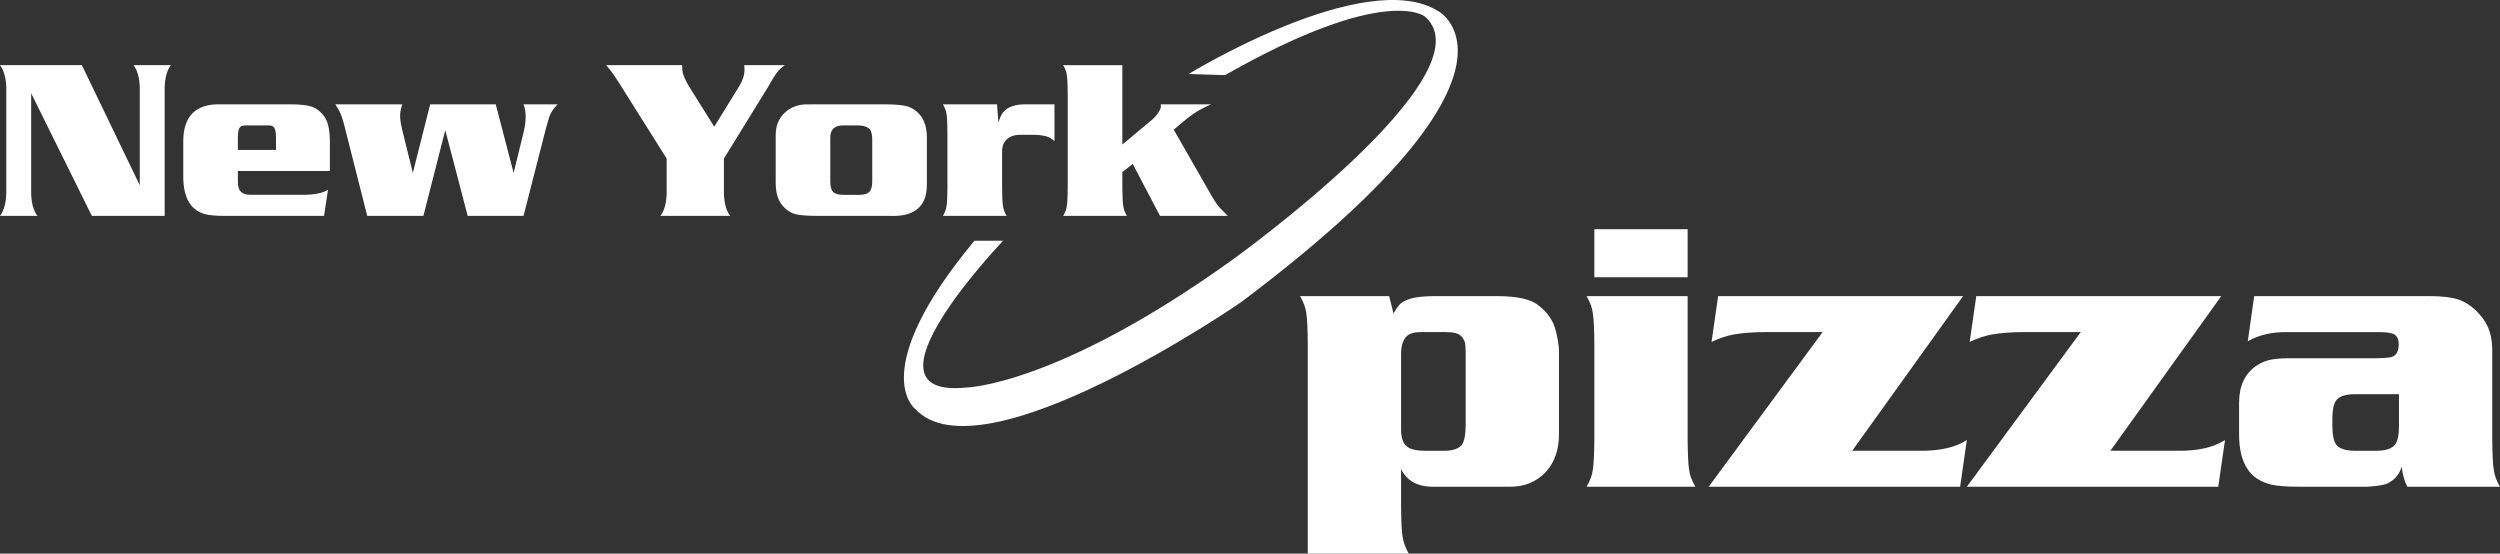
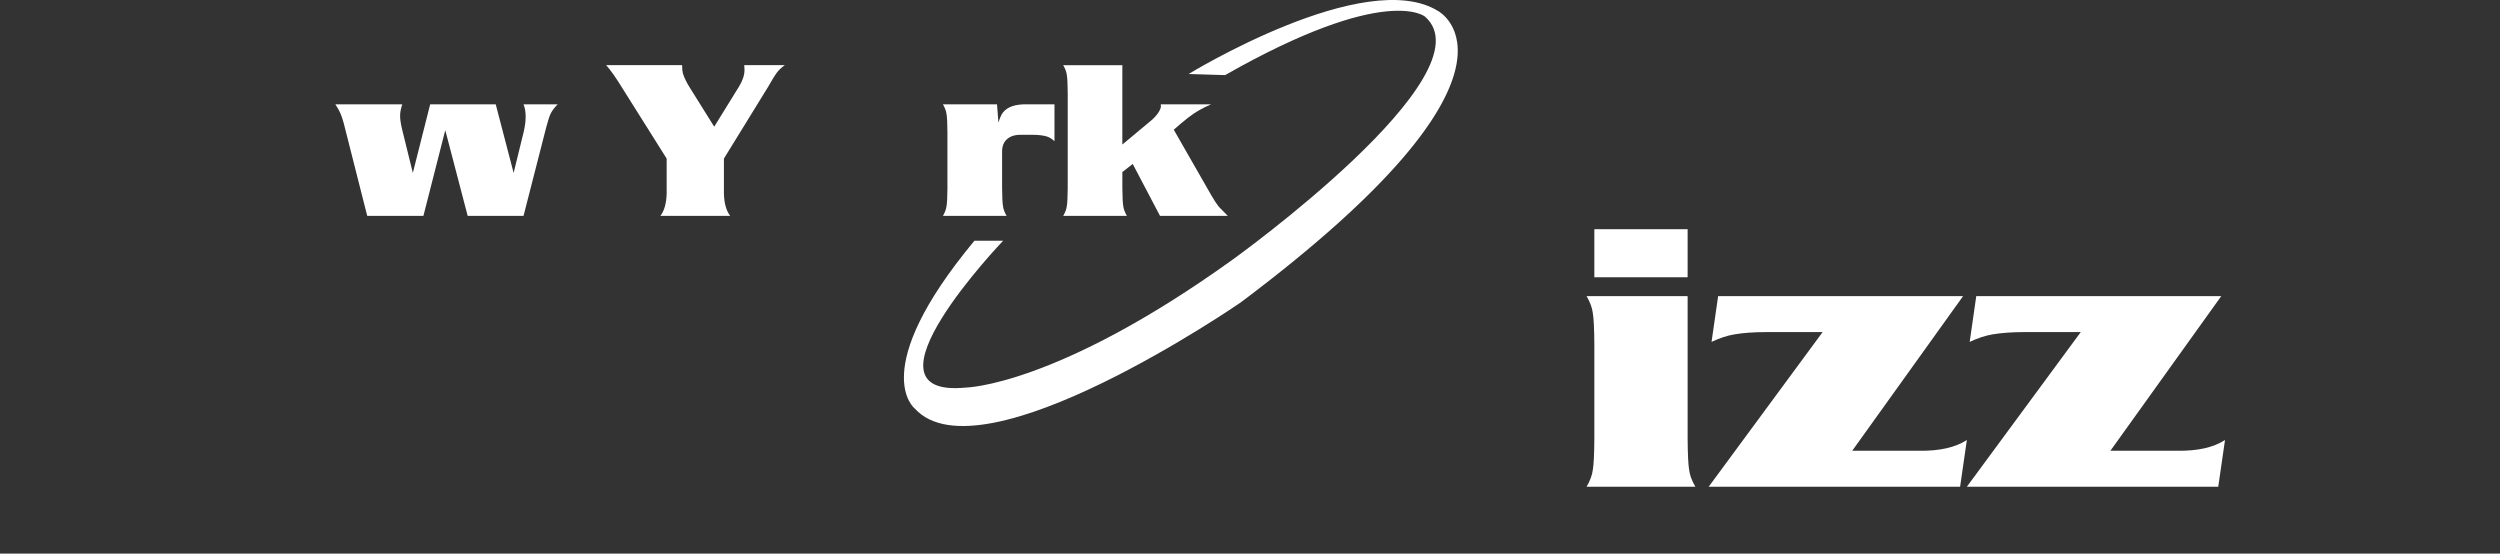
<svg xmlns="http://www.w3.org/2000/svg" version="1.1" id="Layer_1" x="0px" y="0px" width="188.678px" height="41.78px" viewBox="0 0 188.678 41.78" enable-background="new 0 0 188.678 41.78" xml:space="preserve">
  <rect x="0" y="0" width="188.678" height="41.78" fill="#333333" stroke="none" />
  <g>
-     <path fill="#FFFFFF" d="M98.698,41.78V25.946c-0.008-1.147-0.044-1.917-0.111-2.317c-0.048-0.397-0.204-0.822-0.468-1.279h6.724   l0.325,1.307c0.163-0.283,0.298-0.484,0.411-0.611c0.361-0.453,1.208-0.685,2.55-0.695h4.982c1.404,0.011,2.389,0.229,2.949,0.656   c0.713,0.531,1.162,1.178,1.354,1.948c0.16,0.636,0.244,1.155,0.244,1.563v6.246c0,1.147-0.316,2.082-0.943,2.801   c-0.73,0.806-1.683,1.195-2.85,1.169h-5.752c-1.146-0.01-1.941-0.454-2.373-1.336v2.771c0.008,1.14,0.045,1.916,0.113,2.334   c0.055,0.396,0.212,0.822,0.466,1.278H98.698z M107.465,34.02h1.584c0.621-0.011,1.049-0.163,1.285-0.456   c0.178-0.269,0.274-0.747,0.282-1.441v-5.349c0-0.522-0.026-0.85-0.071-0.985c-0.113-0.275-0.271-0.466-0.471-0.568   c-0.204-0.104-0.518-0.157-0.94-0.157h-1.925c-0.534,0-0.907,0.129-1.113,0.387c-0.238,0.294-0.355,0.711-0.355,1.255v5.775   c0.008,0.587,0.158,0.996,0.45,1.227C106.446,33.905,106.871,34.009,107.465,34.02z" />
    <path fill="#FFFFFF" d="M127.367,22.349v10.766c0.01,1.169,0.045,1.947,0.113,2.336c0.045,0.398,0.204,0.826,0.471,1.282h-8.209   c0.268-0.456,0.422-0.884,0.471-1.282c0.068-0.389,0.106-1.167,0.114-2.336v-7.148c-0.008-1.155-0.046-1.938-0.114-2.334   c-0.049-0.399-0.203-0.826-0.471-1.283H127.367z M127.367,17.3v3.625h-7.04V17.3H127.367z" />
    <path fill="#FFFFFF" d="M148.156,22.349l-8.367,11.671h5.069c1.526,0.02,2.719-0.251,3.584-0.813l-0.51,3.526h-18.974l8.598-11.67   h-4.226c-0.95,0-1.761,0.058-2.437,0.173c-0.549,0.093-1.122,0.283-1.721,0.567l0.498-3.454H148.156z" />
    <path fill="#FFFFFF" d="M167.641,22.349l-8.367,11.671h5.064c1.53,0.02,2.725-0.251,3.586-0.813l-0.51,3.526h-18.972l8.596-11.67   h-4.226c-0.948,0-1.76,0.058-2.436,0.173c-0.547,0.093-1.123,0.283-1.721,0.567l0.496-3.454H167.641z" />
-     <path fill="#FFFFFF" d="M170.127,22.349h13.094c1.004-0.012,1.798,0.08,2.365,0.271c0.427,0.151,0.842,0.413,1.238,0.782   c0.399,0.371,0.705,0.773,0.909,1.213c0.242,0.502,0.359,1.121,0.359,1.852v6.668c0.012,1.155,0.05,1.93,0.117,2.318   c0.046,0.396,0.2,0.824,0.468,1.28h-6.992c-0.214-0.392-0.354-0.896-0.432-1.522c-0.135,0.532-0.463,0.945-0.992,1.238   c-0.229,0.139-0.763,0.236-1.592,0.284h-5.252c-0.846,0-1.51-0.054-1.996-0.157c-0.828-0.198-1.441-0.609-1.836-1.232   c-0.399-0.621-0.598-1.471-0.598-2.55v-2.445c0.01-1.23,0.437-2.142,1.279-2.729c0.432-0.293,0.914-0.47,1.453-0.525   c0.35-0.039,0.663-0.058,0.93-0.058h6.684c0.611-0.01,1.008-0.042,1.188-0.099c0.341-0.125,0.514-0.439,0.514-0.945   c0-0.381-0.121-0.637-0.357-0.771c-0.198-0.104-0.596-0.157-1.188-0.157h-6.823c-1.184-0.021-2.186,0.212-3.023,0.688   L170.127,22.349z M181.053,29.75h-3.38c-0.673,0.009-1.127,0.165-1.361,0.471c-0.19,0.264-0.284,0.718-0.284,1.355v0.629   c0,0.628,0.094,1.076,0.284,1.344c0.234,0.306,0.688,0.46,1.361,0.471h1.719c0.683-0.011,1.138-0.165,1.368-0.471   c0.195-0.268,0.293-0.716,0.293-1.344V29.75z" />
  </g>
-   <path fill="#FFFFFF" d="M6.18,4.918l4.369,9.065V6.601c-0.021-0.744-0.18-1.305-0.473-1.683h2.826  c-0.295,0.378-0.453,0.938-0.475,1.683v9.691H6.93L2.352,7.036v7.574c0.021,0.739,0.18,1.302,0.475,1.683H0  c0.293-0.394,0.451-0.954,0.475-1.683V6.601C0.451,5.874,0.293,5.312,0,4.918H6.18z" />
-   <path fill="#FFFFFF" d="M24.896,12.904h-6.943v0.692c0,0.335,0.031,0.558,0.092,0.675c0.1,0.223,0.295,0.359,0.584,0.408  c0.078,0.018,0.275,0.025,0.592,0.025h3.734c0.834-0.017,1.434-0.145,1.801-0.382l-0.301,1.97h-7.494  c-0.645,0-1.135-0.041-1.469-0.125c-0.334-0.082-0.625-0.238-0.877-0.466c-0.498-0.454-0.76-1.204-0.783-2.247v-2.726  c-0.021-1.971,0.941-2.923,2.887-2.854h5.178c0.74,0,1.293,0.061,1.658,0.182c0.283,0.107,0.537,0.287,0.764,0.543  c0.225,0.258,0.373,0.537,0.445,0.844c0.088,0.346,0.133,0.767,0.133,1.262V12.904z M20.83,11.316v-0.914  c0-0.363-0.041-0.613-0.125-0.746c-0.07-0.107-0.17-0.168-0.291-0.186c-0.051-0.006-0.164-0.008-0.342-0.008h-1.334  c-0.25,0-0.406,0.01-0.467,0.033c-0.141,0.051-0.232,0.17-0.275,0.361c-0.029,0.123-0.043,0.31-0.043,0.563v0.896H20.83z" />
  <path fill="#FFFFFF" d="M32.465,7.875h4.949l1.35,5.176L39.512,10c0.107-0.438,0.16-0.839,0.16-1.2c0-0.351-0.053-0.659-0.16-0.925  h2.576c-0.229,0.227-0.4,0.451-0.518,0.675c-0.1,0.205-0.213,0.552-0.342,1.042l-1.717,6.701h-4.215l-1.691-6.469l-1.65,6.469h-4.24  l-1.773-6.994c-0.078-0.293-0.162-0.542-0.25-0.745c-0.09-0.203-0.217-0.431-0.383-0.679h5.049  c-0.109,0.326-0.162,0.613-0.162,0.857c0,0.283,0.055,0.648,0.166,1.092l0.795,3.227L32.465,7.875z" />
  <path fill="#FFFFFF" d="M53.902,9.561l1.871-3.026c0.277-0.451,0.416-0.871,0.416-1.267c0-0.077-0.008-0.194-0.021-0.35h3.064  c-0.227,0.149-0.436,0.347-0.623,0.591c-0.135,0.184-0.326,0.498-0.576,0.942l-3.398,5.517v2.642  c0.021,0.745,0.18,1.306,0.475,1.683h-5.271c0.295-0.377,0.453-0.938,0.475-1.683v-2.642l-3.299-5.242  c-0.5-0.822-0.922-1.424-1.266-1.808h5.73c0,0.261,0.02,0.466,0.059,0.616c0.094,0.317,0.275,0.688,0.541,1.109L53.902,9.561z" />
-   <path fill="#FFFFFF" d="M61.395,7.875h5.428c0.773,0,1.352,0.057,1.734,0.174c0.963,0.384,1.428,1.211,1.395,2.481v3.366  c0.016,1.688-0.93,2.487-2.836,2.396h-5.344c-0.846,0-1.43-0.043-1.752-0.133c-0.246-0.066-0.479-0.193-0.701-0.382  s-0.395-0.406-0.518-0.651c-0.174-0.348-0.258-0.793-0.258-1.332v-3.589c-0.006-0.85,0.33-1.503,1.008-1.958  c0.328-0.211,0.709-0.332,1.143-0.365C60.816,7.876,61.051,7.875,61.395,7.875z M62.664,10.406v3.305  c0,0.385,0.078,0.651,0.24,0.803c0.15,0.121,0.398,0.188,0.748,0.191h1.221c0.383-0.004,0.643-0.097,0.781-0.275  c0.117-0.166,0.176-0.423,0.176-0.768v-3.141c-0.006-0.372-0.07-0.627-0.191-0.768c-0.178-0.188-0.49-0.287-0.939-0.291h-1.047  C62.982,9.462,62.652,9.777,62.664,10.406z" />
  <path fill="#FFFFFF" d="M75.246,7.875l0.107,1.382c0.111-0.366,0.223-0.619,0.334-0.759c0.344-0.439,0.953-0.646,1.824-0.623h2.072  v2.782c-0.178-0.168-0.363-0.284-0.557-0.351c-0.271-0.088-0.662-0.134-1.166-0.134h-0.84c-0.445,0-0.793,0.117-1.043,0.351  c-0.232,0.217-0.348,0.52-0.348,0.91v2.75c0.004,0.68,0.027,1.133,0.066,1.361c0.027,0.233,0.119,0.481,0.273,0.748h-4.803  c0.154-0.267,0.246-0.515,0.273-0.748c0.039-0.229,0.063-0.682,0.066-1.361V9.99c-0.004-0.684-0.027-1.139-0.066-1.367  c-0.027-0.233-0.119-0.482-0.273-0.748H75.246z" />
  <path fill="#FFFFFF" d="M92.662,16.292h-5.115l-2.059-3.918l-0.783,0.609v1.191c0.006,0.686,0.029,1.141,0.066,1.369  c0.029,0.233,0.121,0.481,0.275,0.748h-4.805c0.156-0.267,0.248-0.515,0.275-0.748c0.039-0.229,0.061-0.684,0.066-1.369V7.033  c-0.006-0.683-0.027-1.137-0.066-1.365c-0.027-0.232-0.119-0.482-0.275-0.749h4.463v5.989l2.16-1.801  c0.211-0.172,0.389-0.363,0.535-0.574c0.145-0.213,0.217-0.388,0.217-0.525c0-0.033-0.004-0.078-0.012-0.133h3.799  c-0.623,0.26-1.184,0.582-1.684,0.966c-0.359,0.277-0.738,0.595-1.133,0.95l2.816,4.918c0.217,0.38,0.41,0.676,0.578,0.889" />
  <path fill="#FFFFFF" d="M89.708,5.585c0,0,13.333-8.167,18.833-4.75c0,0,8.416,4.5-14.917,22c0,0-19.583,13.5-24.583,8  c0,0-3.667-2.833,4.5-12.666h2.167c0,0-11.417,11.916-2.834,11.083c0,0,6.834-0.084,20.167-9.667c0,0,19.5-14,14.5-18.333  c0,0-2.916-2.5-15.083,4.417L89.708,5.585z" />
</svg>